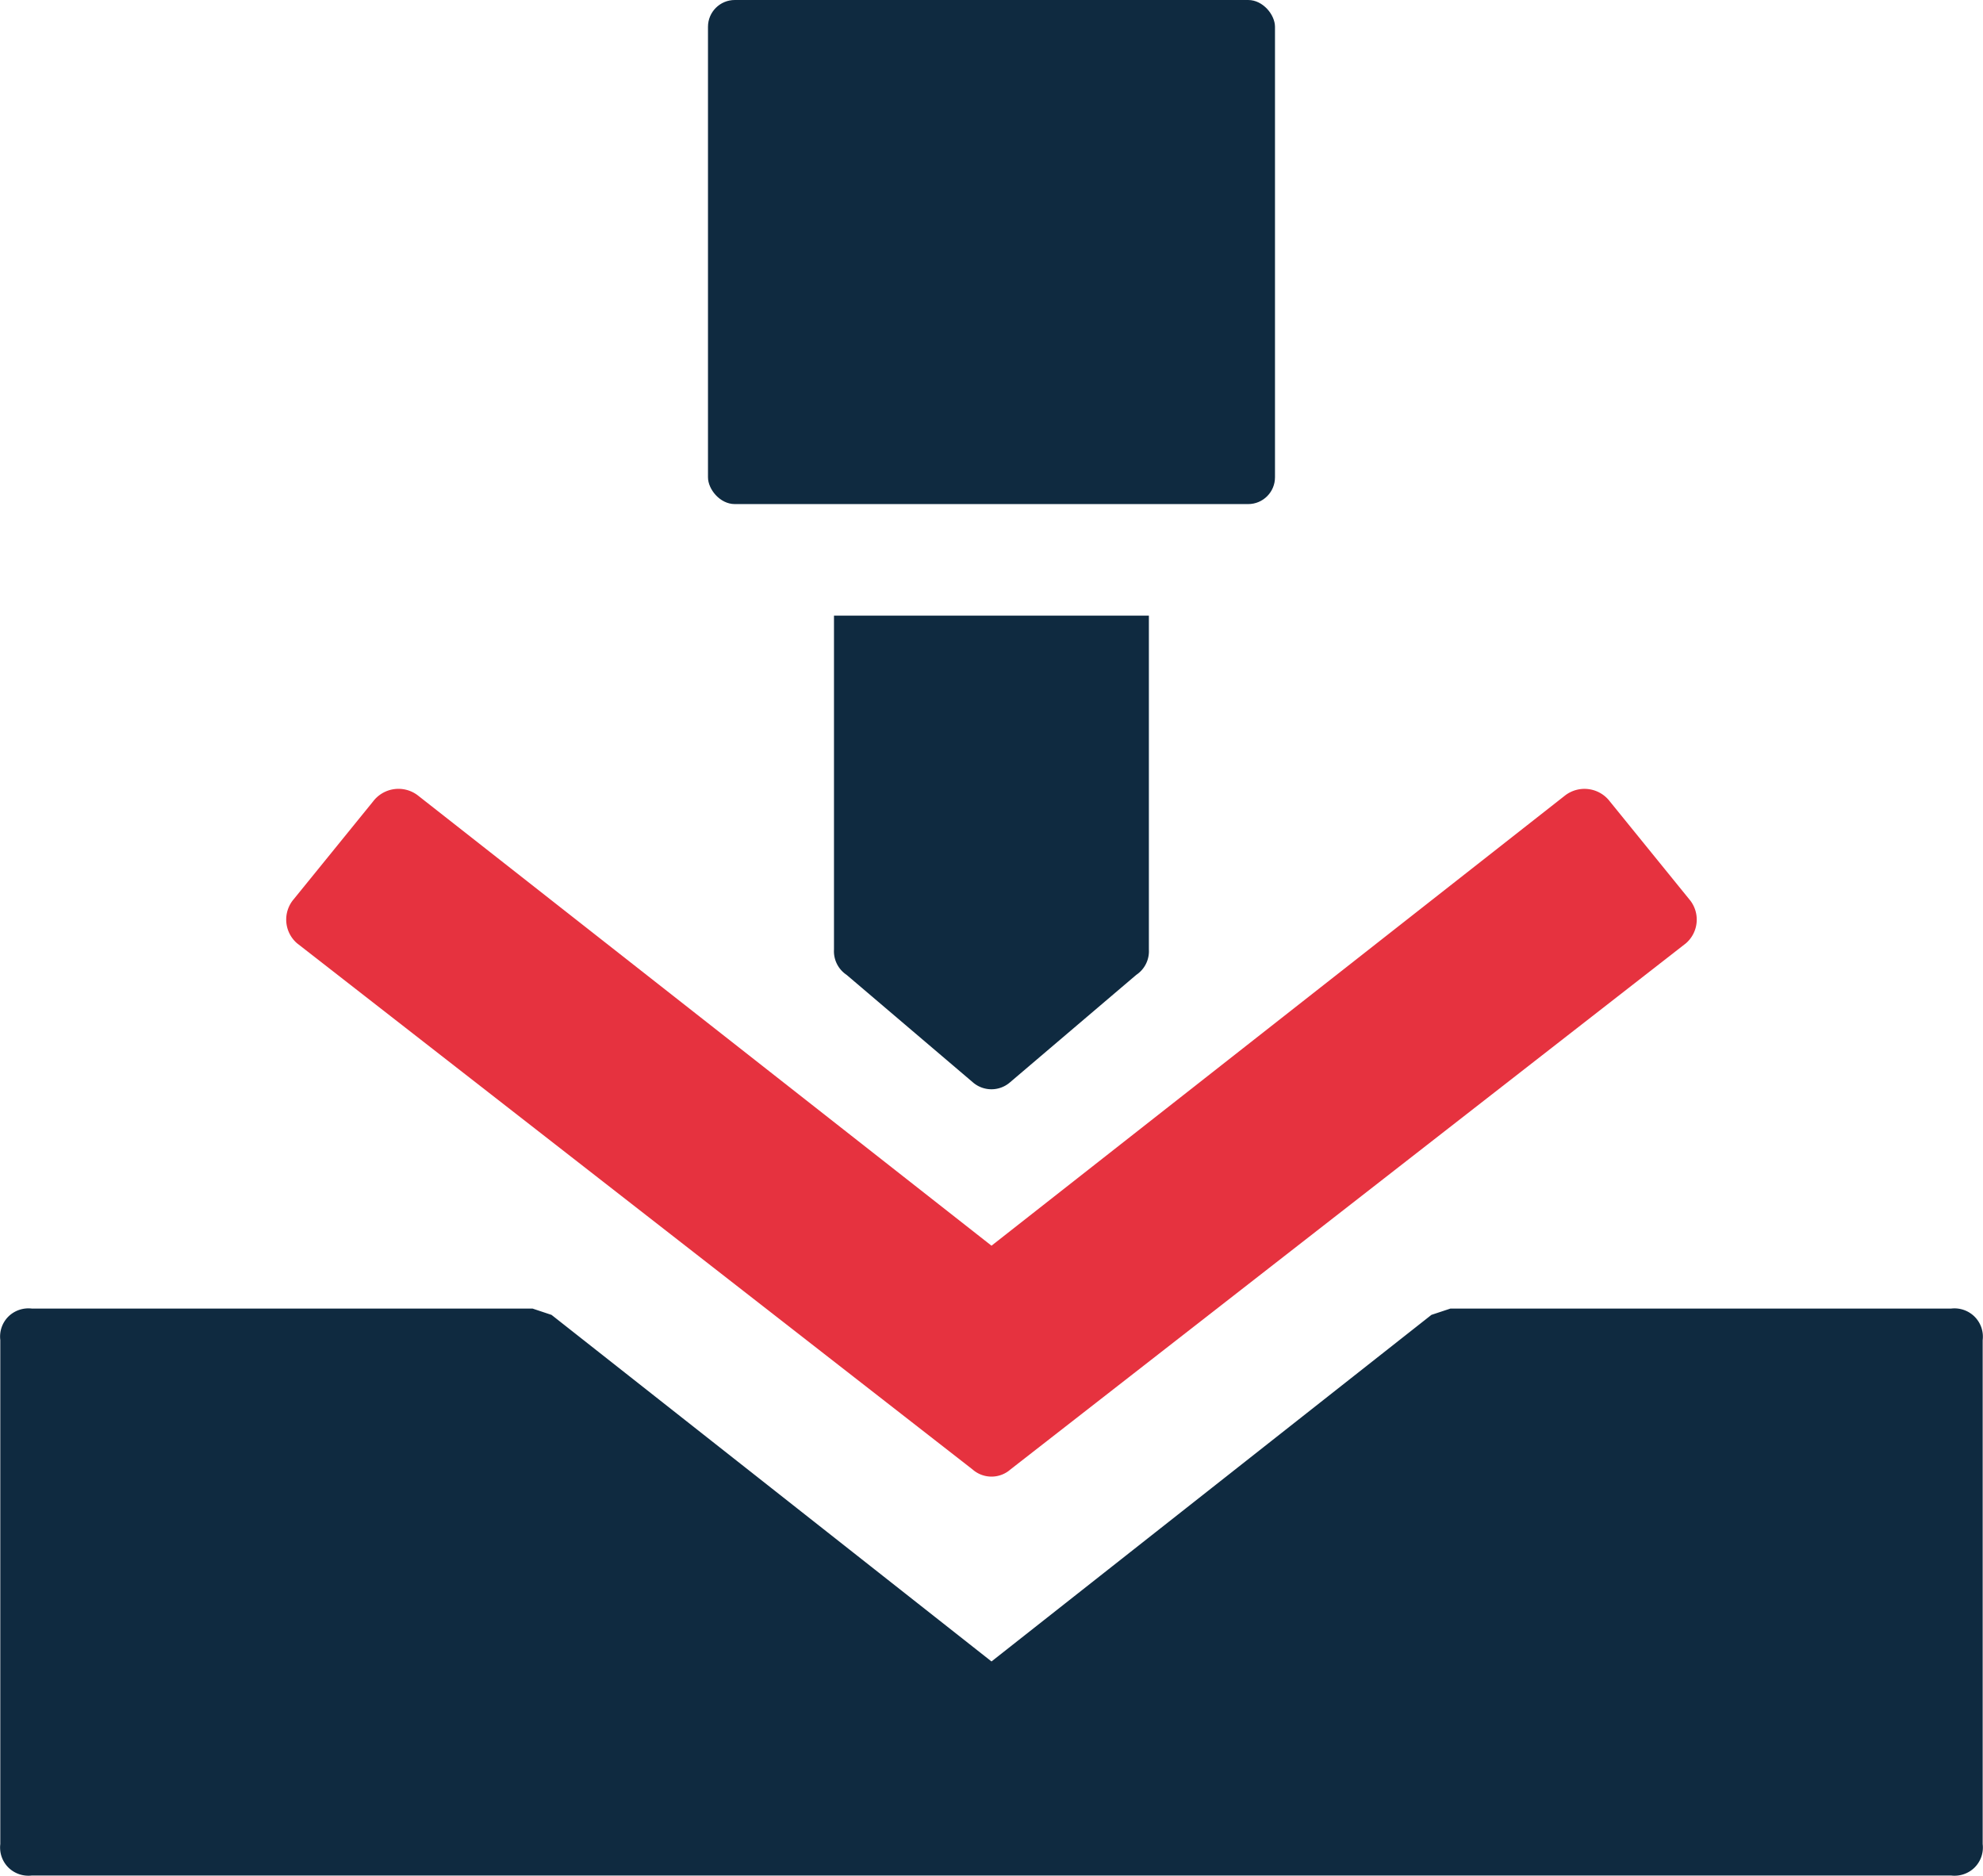
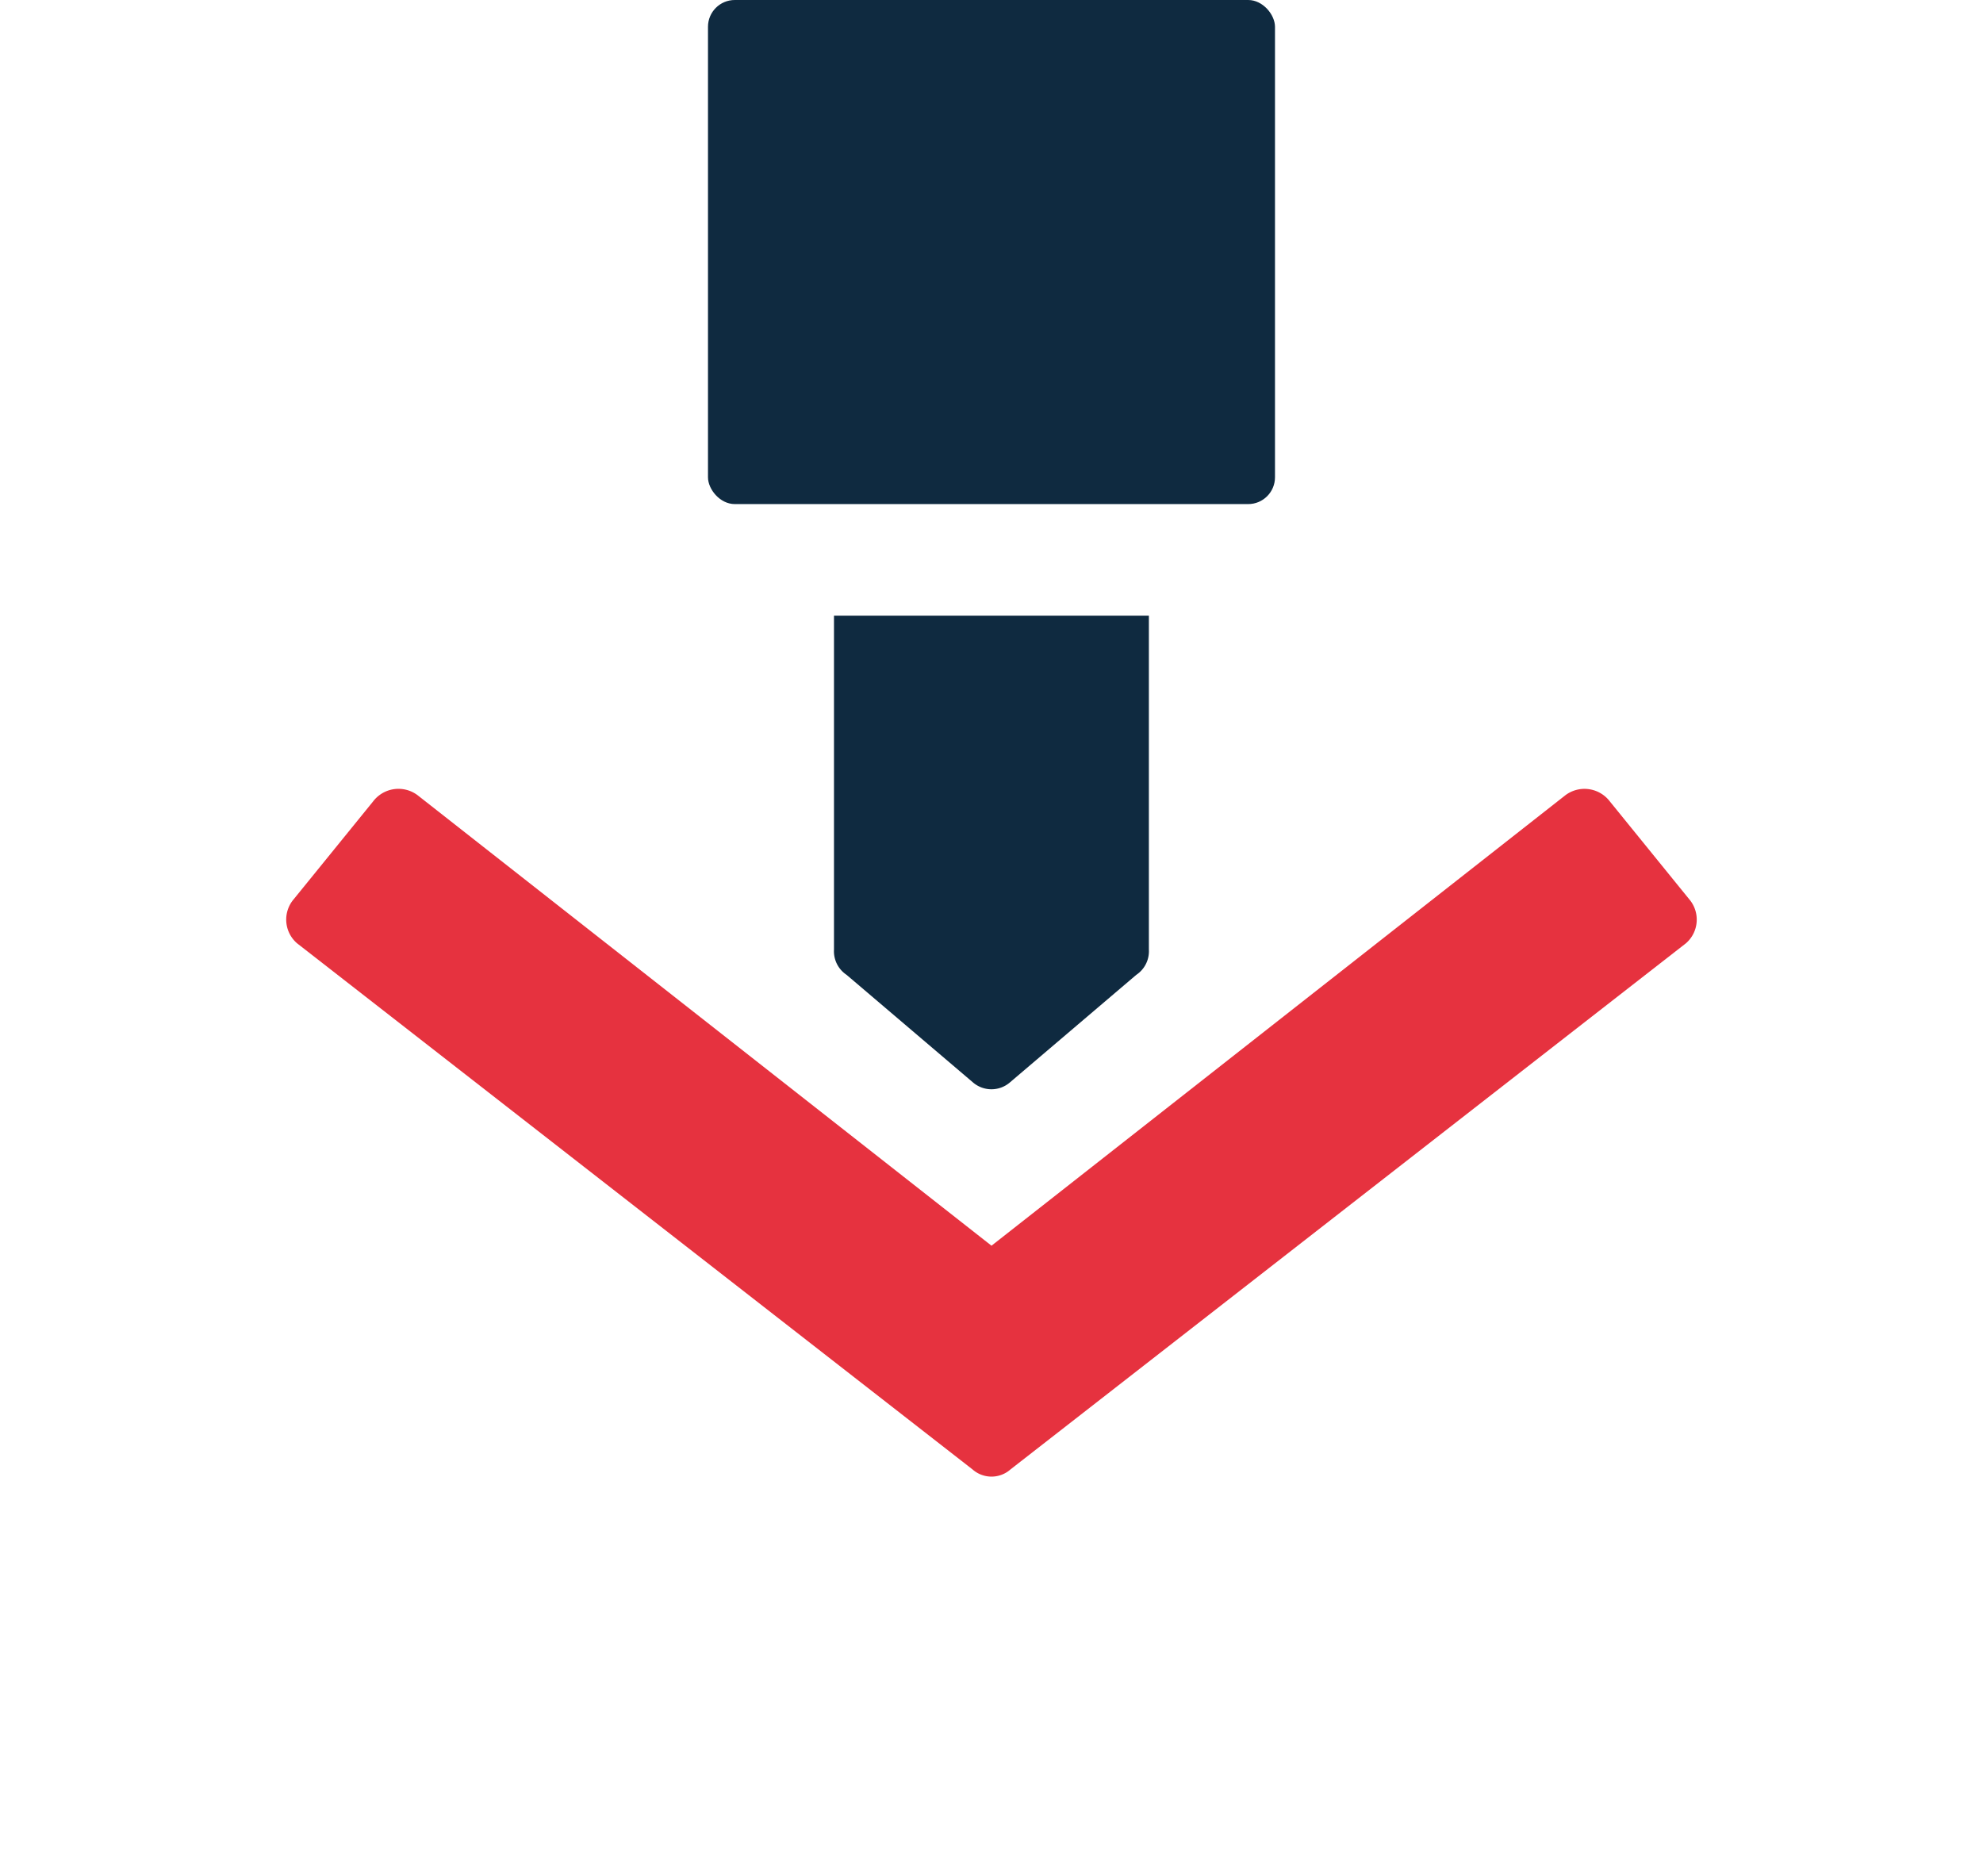
<svg xmlns="http://www.w3.org/2000/svg" width="74" height="70" viewBox="0 0 74 70">
  <g id="Group_15" data-name="Group 15" transform="translate(-307 -2691)">
    <path id="Path_60" data-name="Path 60" d="M62.112,30.615,59.154,26.97a1.189,1.189,0,0,0-1.657-.235L36.078,43.547,14.659,26.735A1.189,1.189,0,0,0,13,26.97l-2.958,3.644a1.17,1.17,0,0,0,.118,1.646L35.368,51.894a1.07,1.07,0,0,0,1.42,0L61.994,32.261a1.17,1.17,0,0,0,.118-1.646Z" transform="translate(307.922 2693.937)" fill="#e6323f" />
-     <path id="Path_61" data-name="Path 61" d="M72.805,43H54.12l-.709.235L36.994,56.168,20.576,43.236,19.868,43H1.182a1.066,1.066,0,0,0-.877.3,1.055,1.055,0,0,0-.3.873v18.81a1.055,1.055,0,0,0,.3.873,1.066,1.066,0,0,0,.877.3H72.805a1.066,1.066,0,0,0,.877-.3,1.055,1.055,0,0,0,.3-.873V44.177a1.055,1.055,0,0,0-.3-.873A1.066,1.066,0,0,0,72.805,43Z" transform="translate(307.006 2696.83)" fill="#0f2a40" />
-     <path id="Path_62" data-name="Path 62" d="M27,21V33.462a1.058,1.058,0,0,0,.47.941l4.7,4a1.058,1.058,0,0,0,1.411,0l4.7-4a1.058,1.058,0,0,0,.47-.941V21Z" transform="translate(311.122 2692.974)" fill="#0f2a40" />
+     <path id="Path_62" data-name="Path 62" d="M27,21V33.462a1.058,1.058,0,0,0,.47.941l4.7,4a1.058,1.058,0,0,0,1.411,0l4.7-4a1.058,1.058,0,0,0,.47-.941V21" transform="translate(311.122 2692.974)" fill="#0f2a40" />
    <rect id="Rectangle_31" data-name="Rectangle 31" width="21.159" height="18.81" rx="1" transform="translate(333.42 2691)" fill="#0f2a40" />
  </g>
</svg>